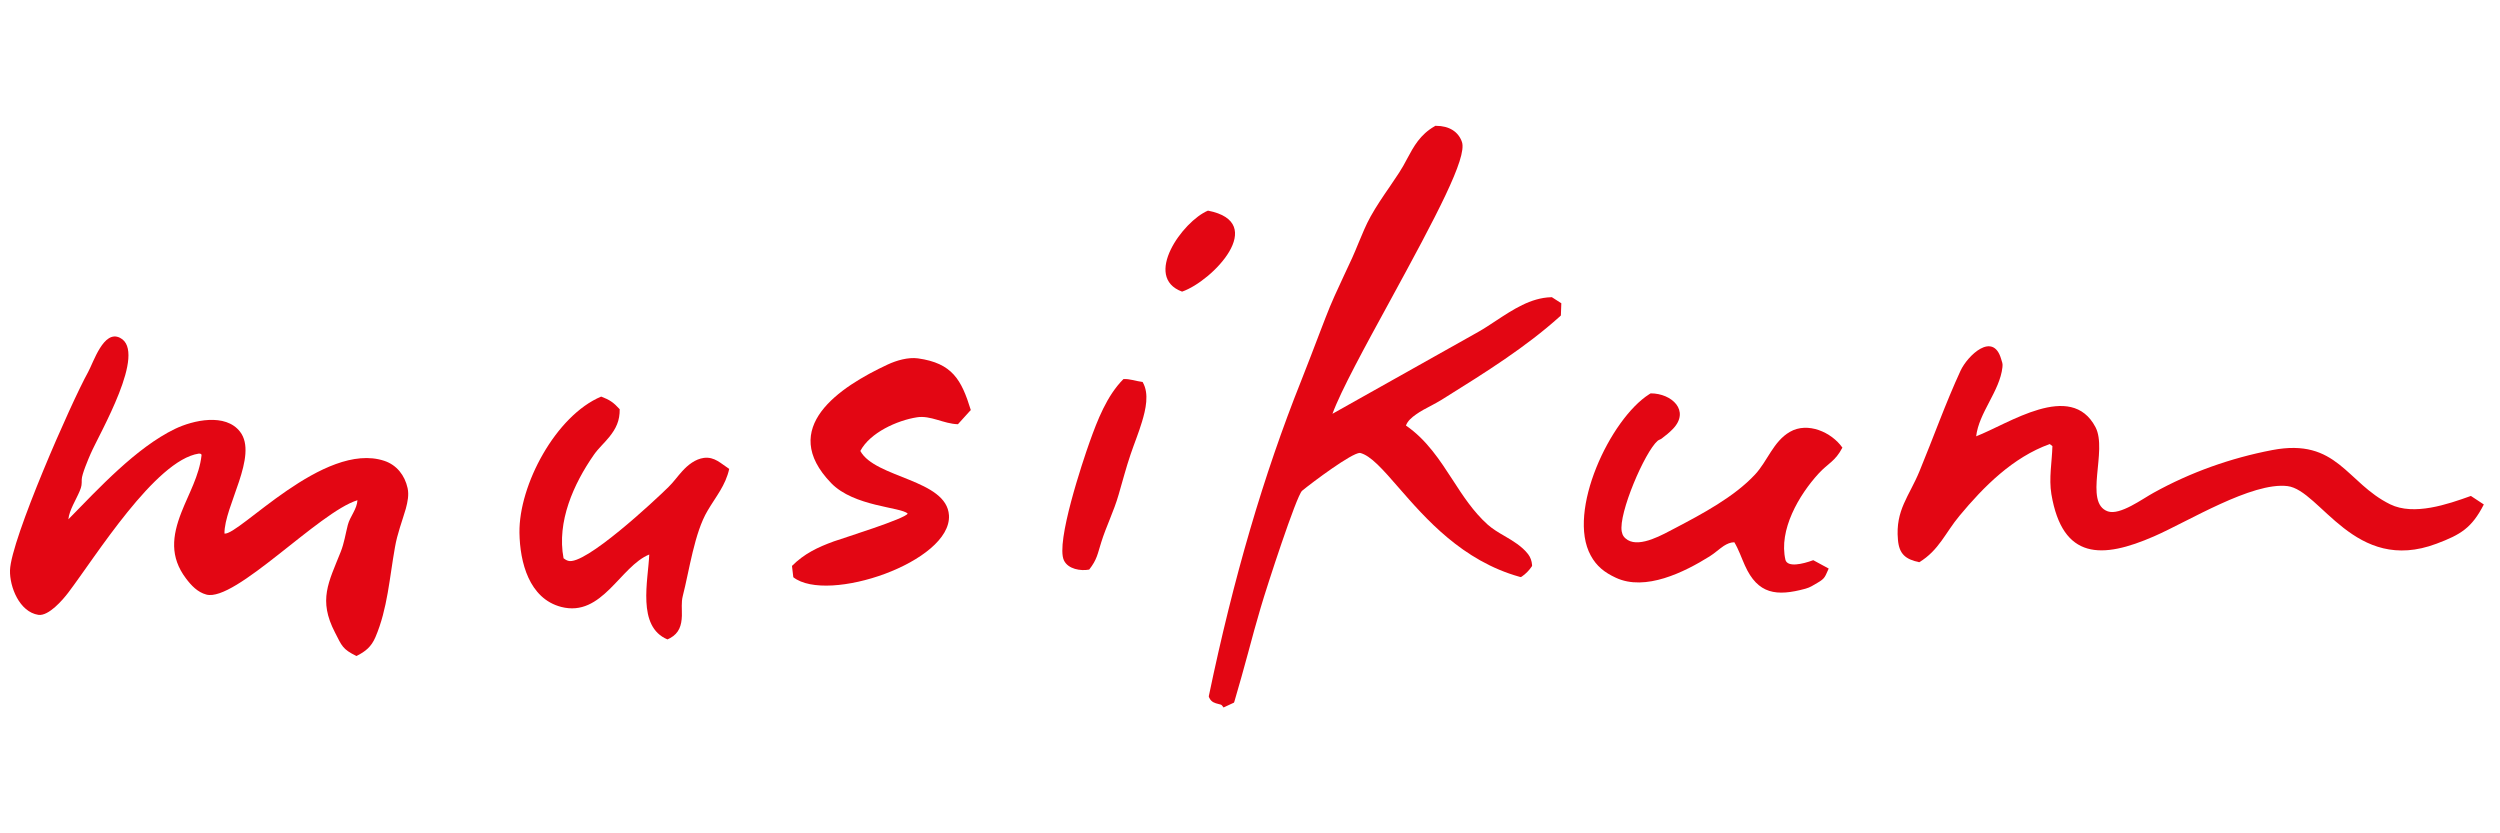
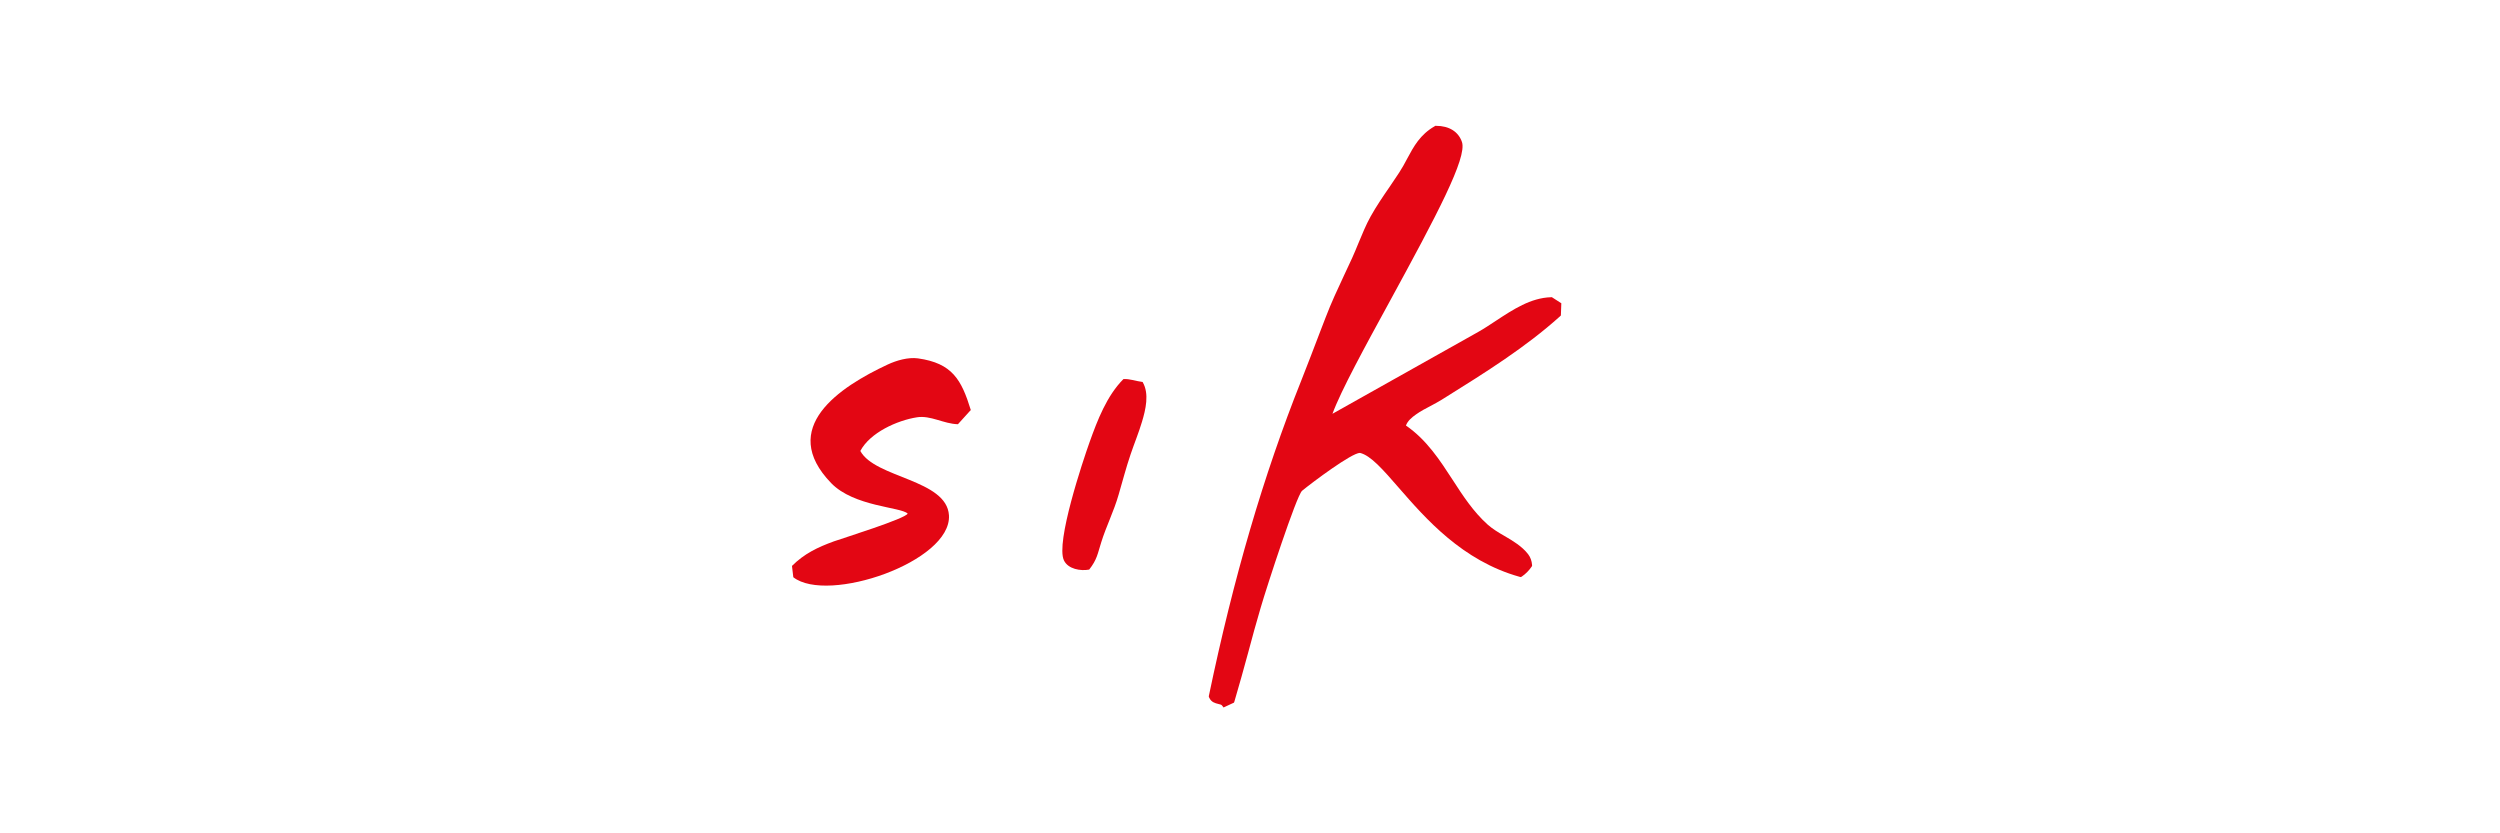
<svg xmlns="http://www.w3.org/2000/svg" id="Ebene_1" viewBox="0 0 170.08 56.69">
  <defs>
    <style>.cls-1{fill:#e30613;fill-rule:evenodd;}.cls-2,.cls-3,.cls-4{fill:none;}.cls-3{clip-path:url(#clippath);}.cls-4{clip-path:url(#clippath-1);}</style>
    <clipPath id="clippath">
      <rect class="cls-2" x="-1" y="6.88" width="171.64" height="42.94" />
    </clipPath>
    <clipPath id="clippath-1">
      <rect class="cls-2" x="-1" y="6.88" width="171.64" height="42.94" />
    </clipPath>
  </defs>
  <g class="cls-3">
    <g class="cls-4">
-       <path class="cls-1" d="m80.42,19.84c-2.69-.99.04-4.79,1.76-5.51,4.13.8.32,4.79-1.76,5.51" />
-       <path class="cls-1" d="m134.42,29.69c2.23-.85,6.47-3.81,8.14-.63.84,1.6-.82,5.15.84,5.73.83.29,2.38-.87,3.12-1.27,2.51-1.39,5.24-2.36,8.06-2.9,4.44-.85,5.05,2.23,8.03,3.69,1.61.79,3.91,0,5.49-.57l.88.58c-.82,1.6-1.57,2.05-3.22,2.67-5.58,2.1-7.89-3.65-10.14-3.92-2.42-.29-6.76,2.41-9.08,3.42-3.53,1.54-6.22,1.62-6.98-2.87-.18-1.08.04-2.19.07-3.27l-.18-.14c-2.51.9-4.49,2.89-6.15,4.89-.95,1.14-1.39,2.34-2.73,3.15-.93-.2-1.37-.55-1.45-1.54-.18-2.01.77-2.95,1.47-4.66.93-2.25,1.77-4.62,2.79-6.83.48-1.03,2.21-2.69,2.76-.8.07.24.12.3.09.56-.18,1.64-1.61,3.09-1.79,4.72" />
-       <path class="cls-1" d="m125.35,30.44c-.51.97-.96,1.05-1.63,1.78-1.33,1.45-2.73,3.84-2.25,5.88.16.5,1.13.29,1.89.01l1.05.57c-.26.55-.22.66-.78.98-.28.16-.47.3-.8.39-1.97.54-3.24.38-4.12-1.58-.24-.53-.42-1.08-.72-1.58-.26,0-.5.11-.72.25-.33.22-.62.5-.96.71-1.71,1.07-4.38,2.4-6.39,1.45-.75-.35-1.3-.77-1.7-1.51-1.64-2.99,1.32-9.28,3.98-10.97l.1-.06c1.44,0,2.69,1.18,1.52,2.41-.23.24-.51.47-.78.67-.08.06-.19.08-.27.15-.87.75-2.67,4.94-2.44,6.17.05.27.17.43.41.58.87.52,2.43-.4,3.22-.81,1.83-.96,4.03-2.13,5.44-3.65.85-.91,1.24-2.25,2.37-2.9,1.21-.7,2.83.02,3.57,1.07" />
      <path class="cls-1" d="m66.03,27.91l-.86.95c-.96-.02-1.86-.62-2.79-.47-1.34.21-3.19,1.04-3.85,2.29,1,1.85,5.88,1.93,6.03,4.38.18,3.16-8.25,6.04-10.59,4.21l-.09-.77c.83-.83,1.75-1.27,2.85-1.67.65-.23,4.89-1.55,5.02-1.89-.45-.45-3.65-.47-5.2-2.07-3.65-3.77.58-6.55,3.84-8.07.6-.28,1.39-.51,2.06-.42,2.34.33,2.96,1.45,3.6,3.53" />
-       <path class="cls-1" d="m24.32,34.03c-2.62.8-8.32,6.94-10.28,6.42-.6-.16-1.03-.62-1.39-1.1-1.1-1.46-.94-2.88-.31-4.49.49-1.26,1.22-2.51,1.37-3.88.02-.14-.19-.12-.19-.12-2.95.45-7.02,7.01-8.87,9.45-.37.49-1.34,1.62-2.04,1.52-1.29-.2-1.96-1.91-1.93-3.03.06-2.09,4.18-11.45,5.31-13.48.37-.67,1.06-2.9,2.17-2.34,1.89.94-1.4,6.52-1.99,7.88-.15.34-.61,1.42-.61,1.76,0,.34,0,.46-.14.79-.24.58-.71,1.3-.77,1.92,2.06-2.1,4.61-4.87,7.25-6.15,1.25-.6,3.44-1.09,4.43.19,1.26,1.63-1.08,5.07-1.06,6.93.97.15,6.76-6.31,10.87-4.95.85.28,1.4.99,1.59,1.86.1.46,0,.94-.12,1.39-.26.89-.58,1.7-.74,2.63-.37,2.05-.5,4.18-1.33,6.12-.28.65-.67.97-1.29,1.28-.96-.47-.99-.69-1.46-1.6-1.15-2.22-.44-3.4.39-5.49.24-.61.32-1.19.48-1.82.15-.59.63-1.07.66-1.71" />
      <path class="cls-1" d="m77.74,26c.46.79.2,1.87-.05,2.7-.22.74-.52,1.46-.77,2.2-.31.91-.55,1.84-.82,2.76-.32,1.12-.84,2.14-1.18,3.23-.25.79-.28,1.17-.82,1.86-.58.11-1.44-.03-1.72-.63-.57-1.21,1.29-6.76,1.75-8.05.53-1.48,1.17-3.15,2.3-4.28.42-.03.89.15,1.32.2" />
-       <path class="cls-1" d="m44.18,37.72c-1.99.8-3.21,4.29-6,3.57-2.19-.57-2.81-3.05-2.84-5.04-.05-3.25,2.48-7.98,5.56-9.27.58.22.84.4,1.26.86.01.77-.24,1.31-.72,1.9-.33.41-.73.76-1.03,1.19-1.39,1.99-2.54,4.57-2.07,7.05.09.07.2.14.31.17,1.11.37,5.92-4.12,6.83-5.02.34-.33.61-.72.93-1.07.39-.43.89-.83,1.48-.91.73-.09,1.16.39,1.72.75-.25,1.13-.9,1.87-1.47,2.84-.9,1.51-1.24,4.06-1.69,5.81-.11.43-.05.89-.06,1.34-.02.66-.19,1.19-.8,1.52l-.18.09c-2.1-.87-1.31-4.02-1.24-5.78" />
      <path class="cls-1" d="m83.14,48c-.04-.06-.13-.08-.26-.11-.2-.05-.47-.11-.61-.42l-.03-.06v-.06c1.67-8.02,3.72-15.03,6.28-21.44.44-1.11.87-2.24,1.29-3.34l.37-.96c.38-1,.83-1.96,1.26-2.88.18-.39.37-.78.55-1.18.14-.32.29-.66.42-.99.26-.62.52-1.27.84-1.84.38-.68.84-1.36,1.29-2.01.22-.32.44-.65.65-.97.2-.31.38-.63.54-.94.45-.84.88-1.64,1.87-2.21l.05-.03h.05c.89,0,1.52.4,1.76,1.1.36,1.07-1.71,4.97-4.89,10.8-1.71,3.13-3.34,6.11-3.92,7.69l9.92-5.57c.39-.22.78-.48,1.19-.75,1.17-.77,2.38-1.57,3.76-1.61h.06s.64.41.64.41l-.03.83-.06.06c-2.33,2.1-5.08,3.82-7.74,5.48l-.32.2c-.25.15-.5.29-.75.42-.33.17-.67.35-.98.57-.3.21-.58.45-.69.76,1.41.97,2.31,2.36,3.18,3.7.69,1.07,1.41,2.17,2.38,3.04.33.29.72.53,1.14.77.58.34,1.19.7,1.61,1.24.16.21.25.46.27.74v.06s-.03.05-.03.05c-.16.24-.41.5-.65.66l-.08.05-.09-.02c-3.9-1.09-6.4-3.97-8.22-6.06-1.07-1.23-1.91-2.2-2.64-2.37h0c-.56,0-3.21,1.98-3.94,2.58-.39.37-2.38,6.47-2.81,7.94-.3,1.01-.58,2.04-.85,3.05-.3,1.1-.61,2.23-.94,3.34l-.03.08-.71.33-.1-.13Z" />
    </g>
  </g>
</svg>